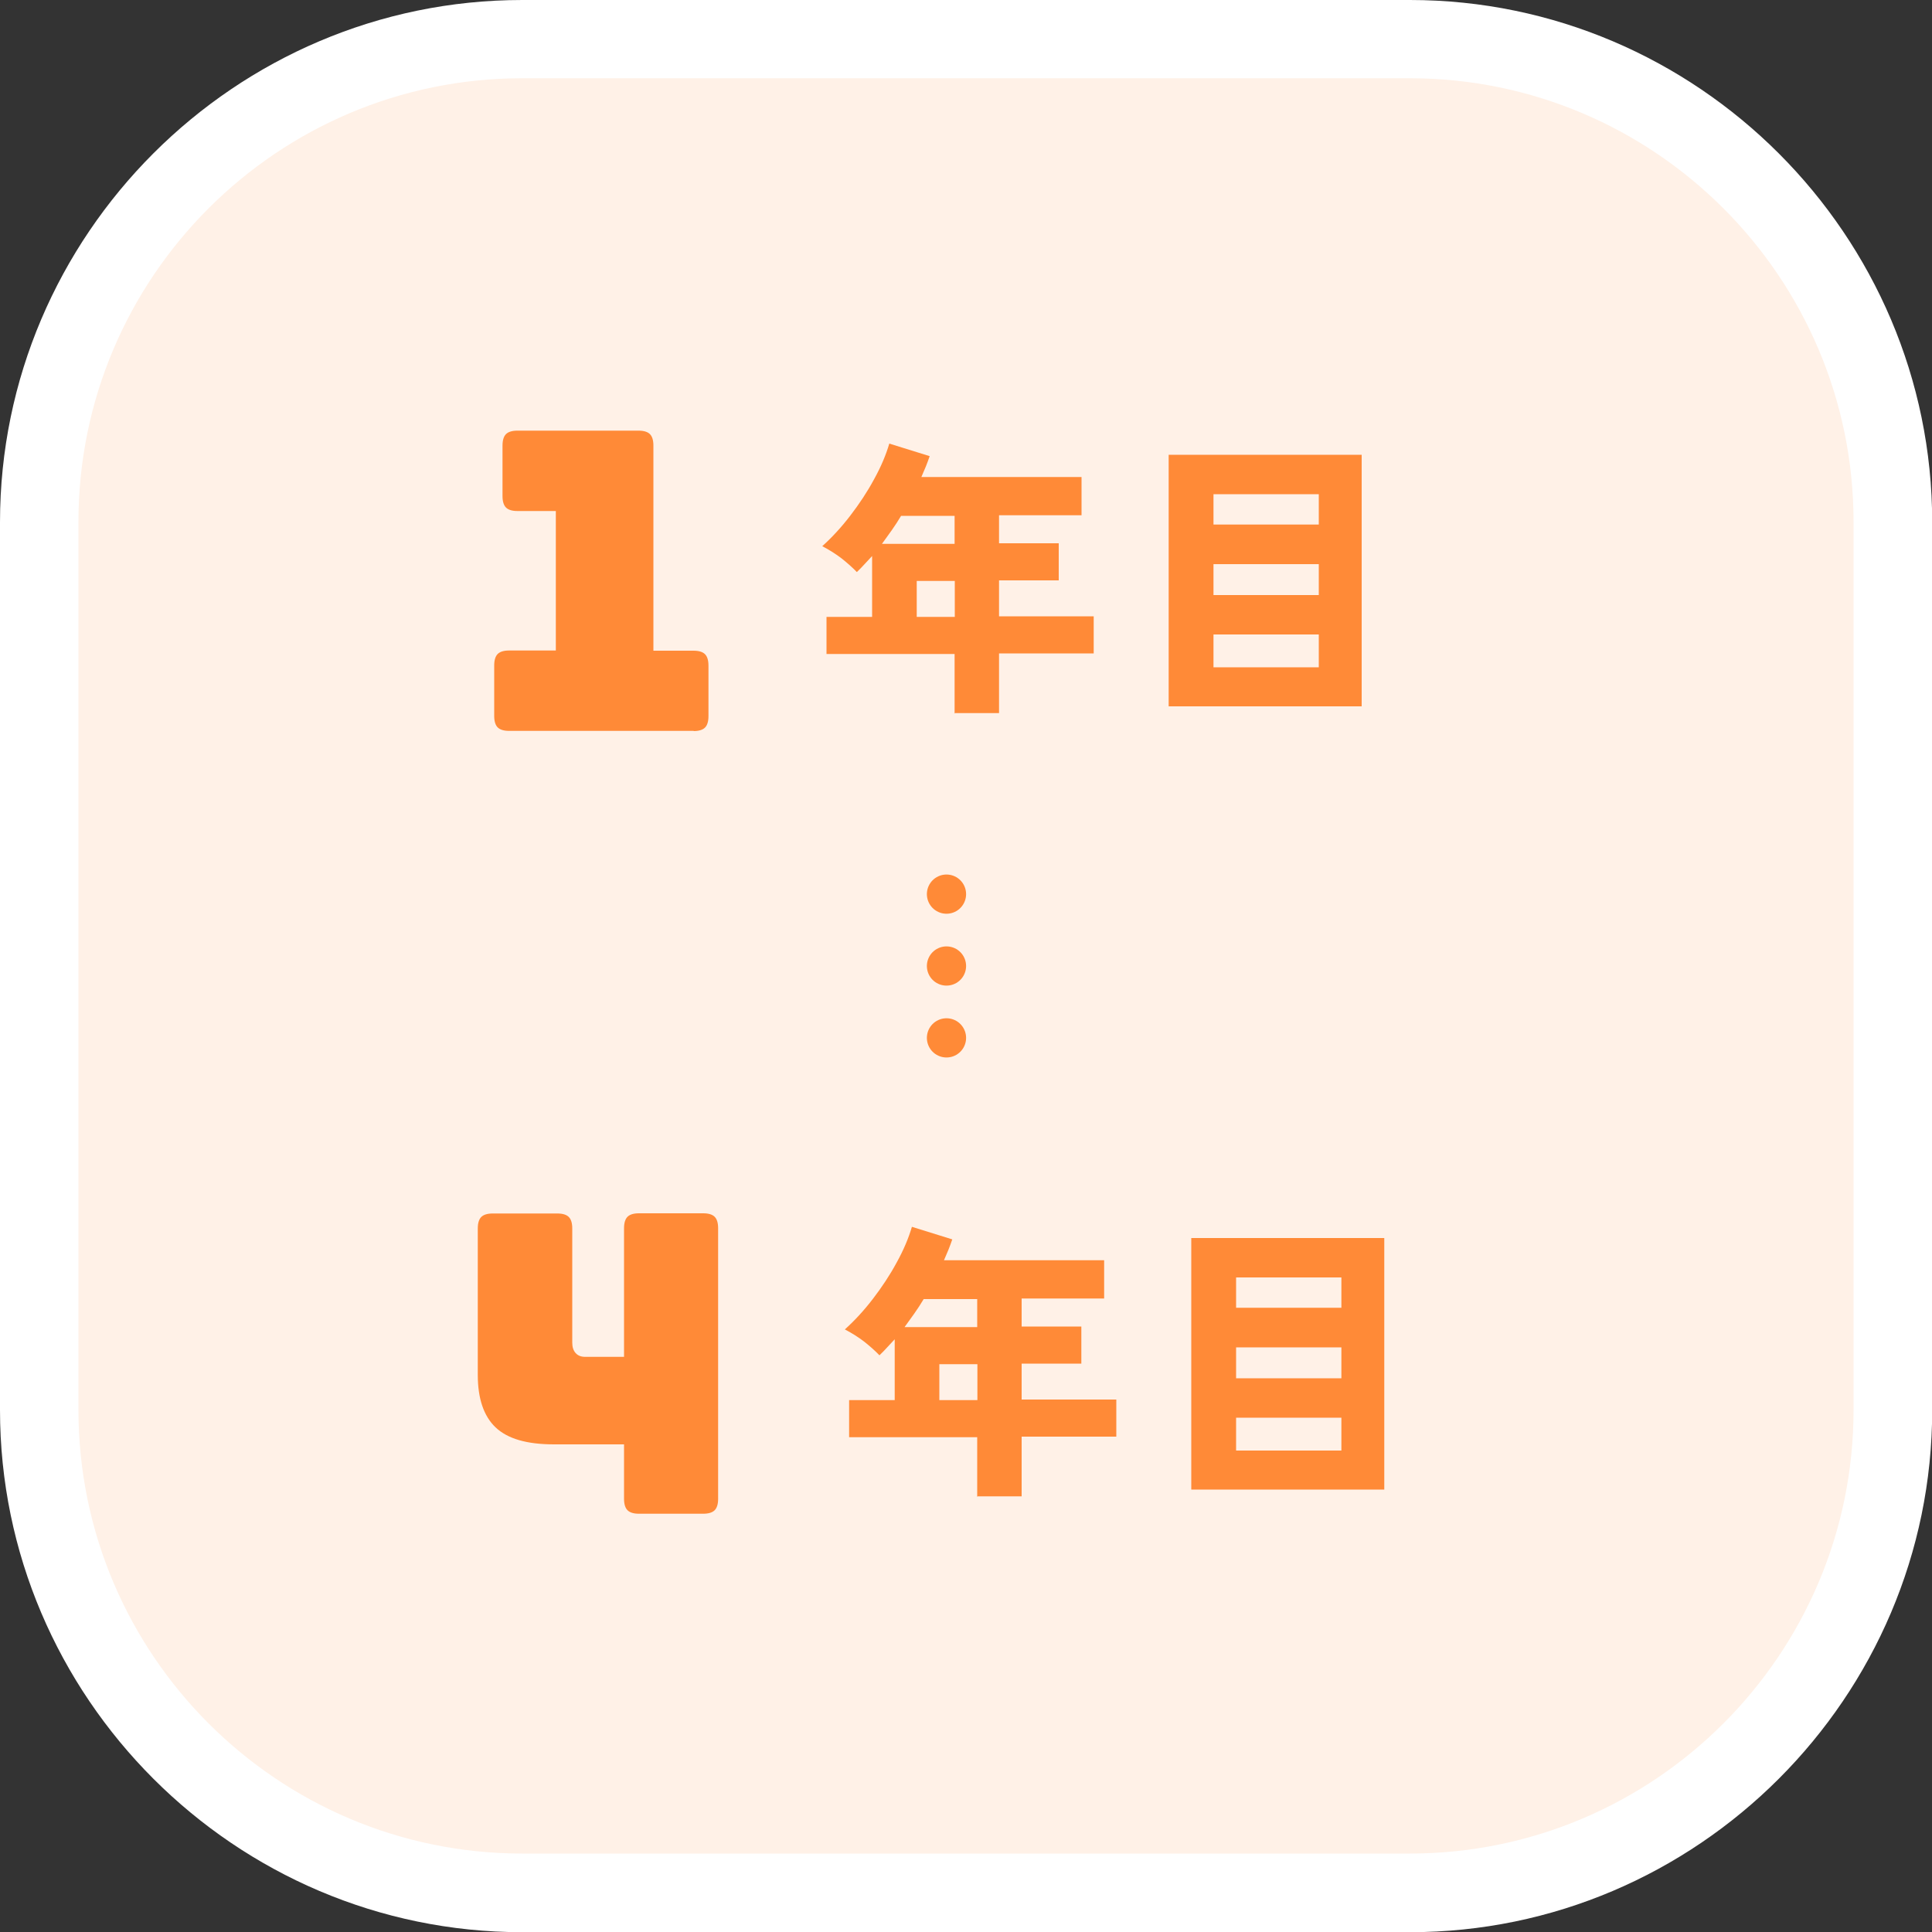
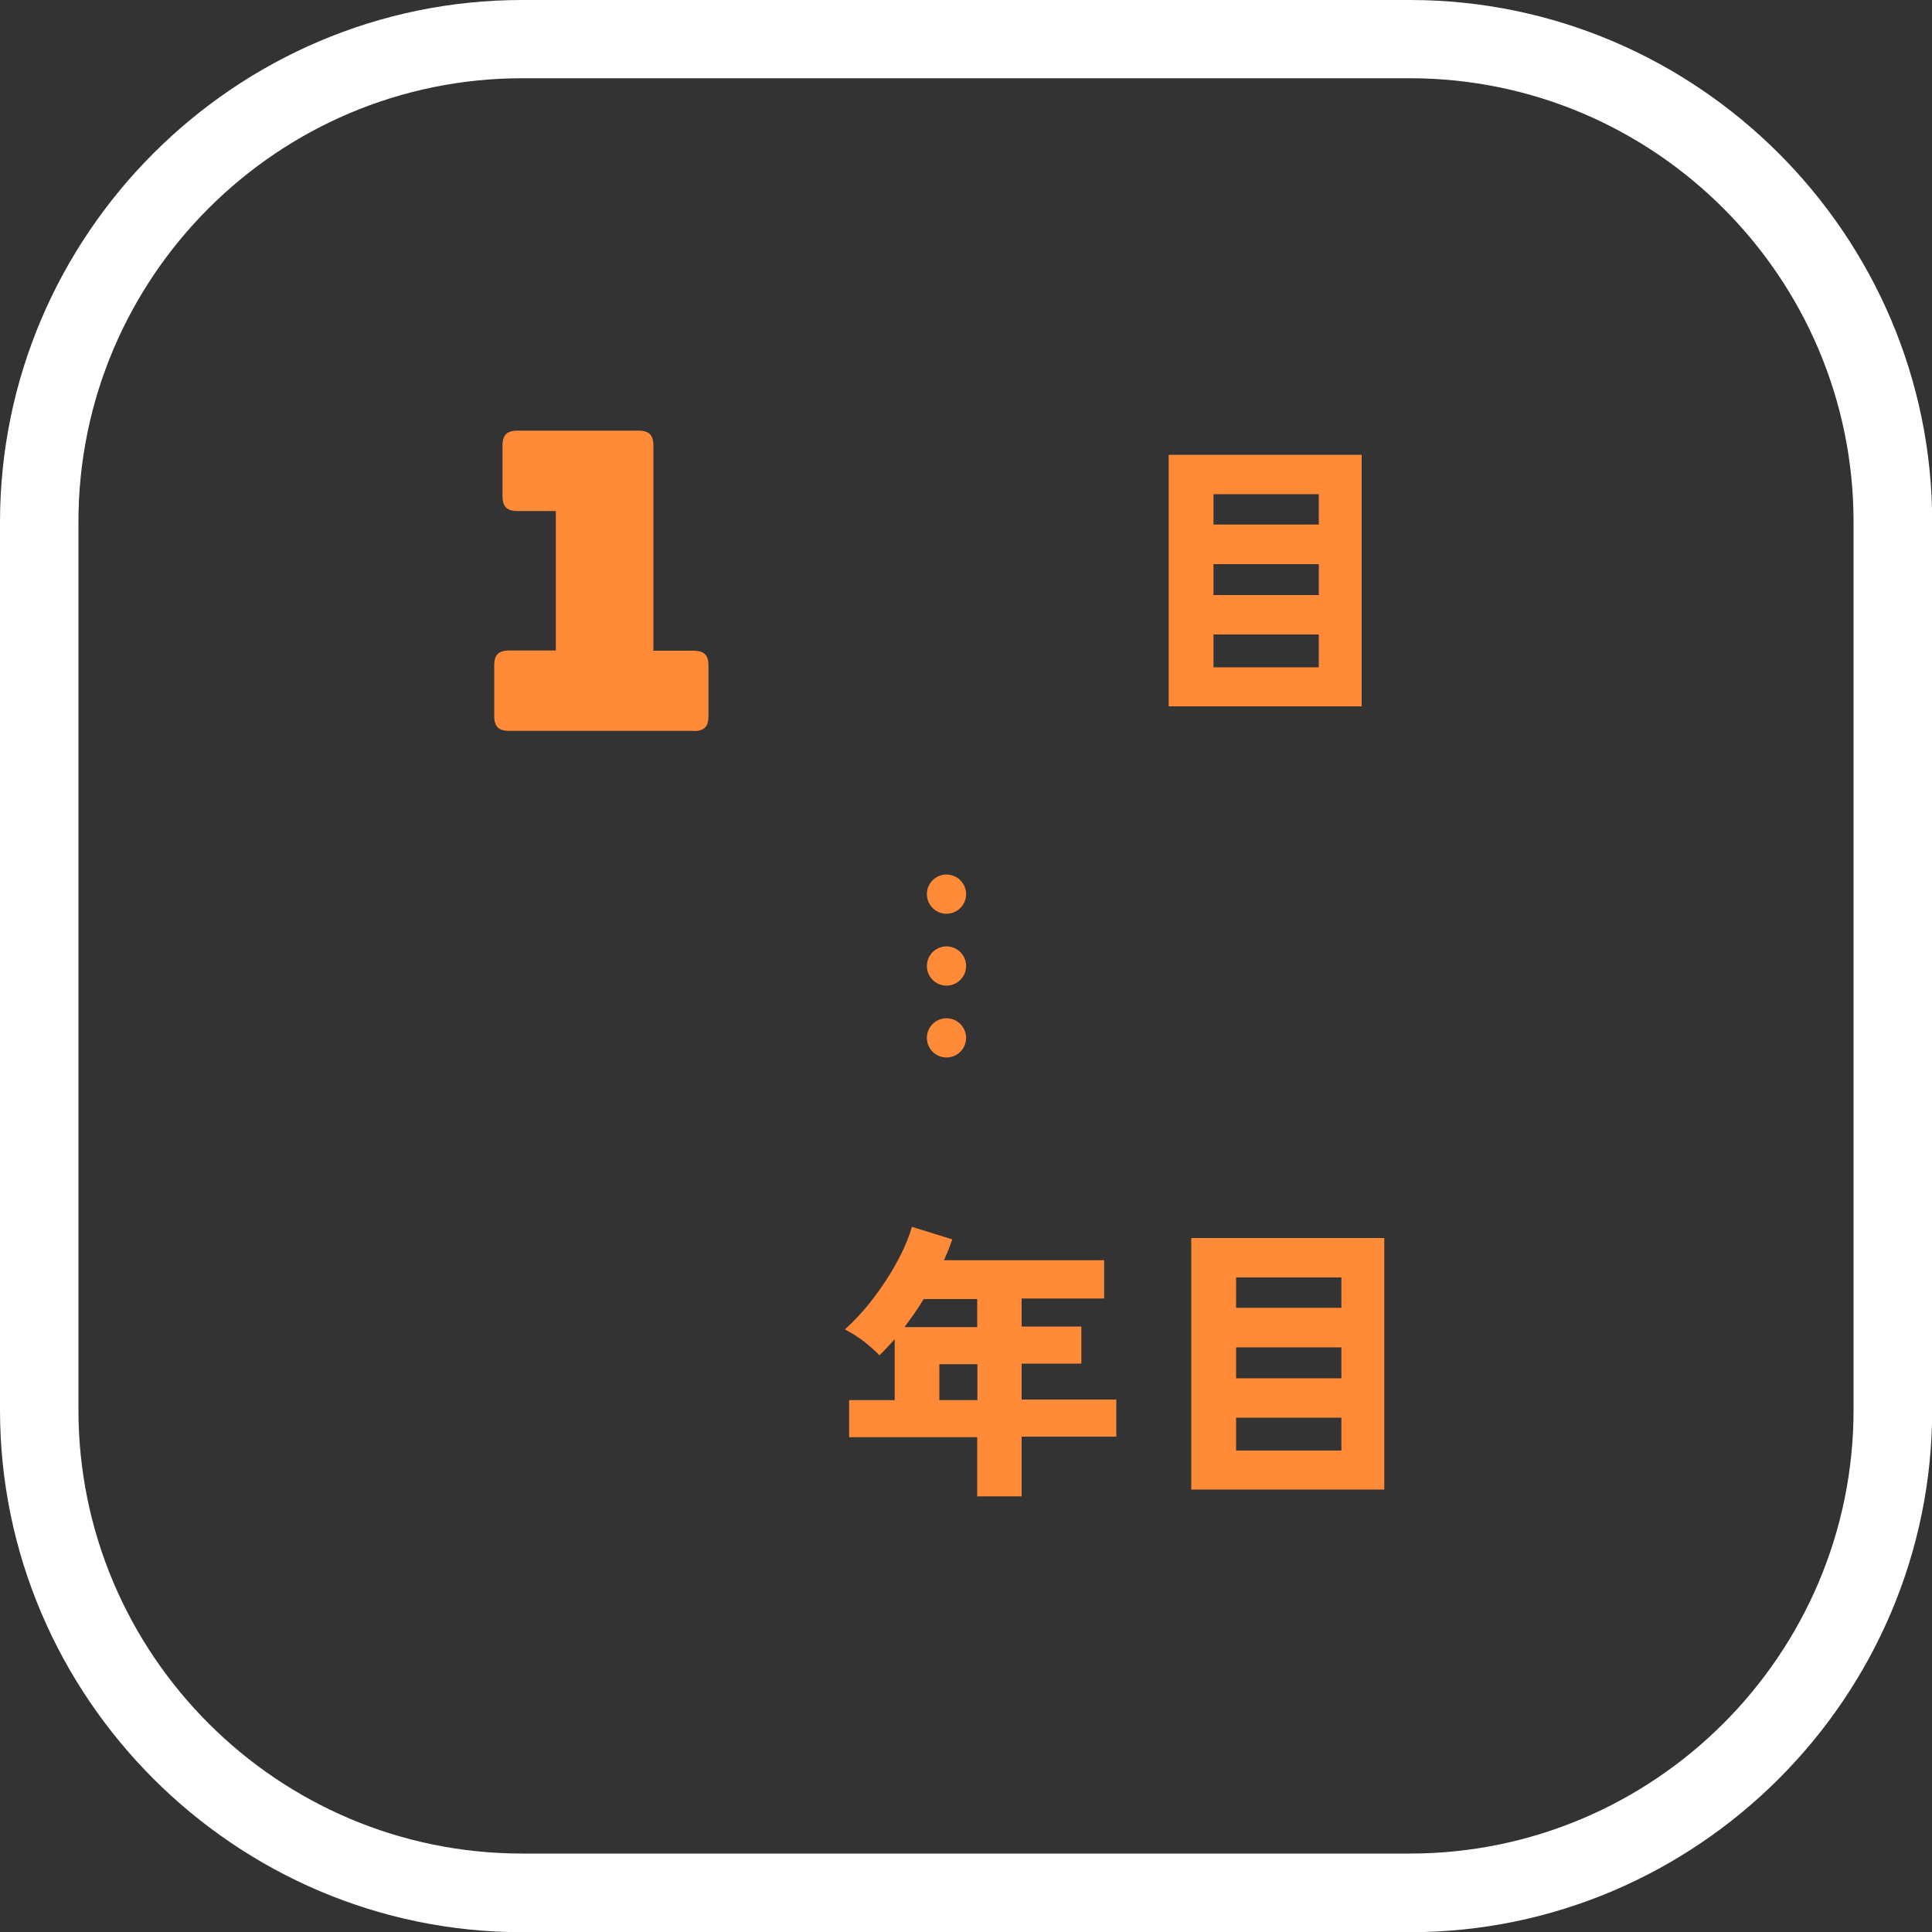
<svg xmlns="http://www.w3.org/2000/svg" id="_レイヤー_2" viewBox="0 0 100 100">
  <rect x="0" y="0" width="100" height="100" fill="#333333" stroke="none" />
  <defs>
    <style>.cls-1,.cls-2{fill:none;stroke:#ff8a37;stroke-linecap:round;stroke-linejoin:round;stroke-width:2.03px;}.cls-3{fill:#fff;}.cls-4{fill:#fff1e7;}.cls-5{fill:#ff8a37;}.cls-2{stroke-dasharray:0 0 0 3.72;}</style>
  </defs>
  <g id="img">
-     <path class="cls-4" d="m27.03,2.03h45.95c13.8,0,25,11.2,25,25v45.95c0,13.8-11.2,25-25,25H27.03c-13.8,0-25-11.2-25-25V27.03C2.03,13.23,13.23,2.03,27.03,2.03Z" />
    <path class="cls-3" d="m72.97,4.05c12.67,0,22.97,10.31,22.97,22.97v45.95c0,12.67-10.31,22.97-22.97,22.97H27.03c-12.67,0-22.97-10.31-22.97-22.97V27.03C4.05,14.36,14.36,4.05,27.03,4.05h45.95m0-4.05H27.03C12.16,0,0,12.16,0,27.03v45.95c0,14.86,12.16,27.03,27.03,27.03h45.95c14.86,0,27.03-12.16,27.03-27.03V27.03c0-14.86-12.16-27.03-27.03-27.03h0Z" />
    <path class="cls-5" d="m35.91,37.83h-9.56c-.27,0-.47-.06-.59-.18-.12-.12-.18-.32-.18-.59v-2.62c0-.27.06-.47.18-.59.12-.12.32-.18.59-.18h2.42v-7.22h-1.99c-.27,0-.47-.06-.59-.18-.12-.12-.18-.32-.18-.59v-2.62c0-.27.06-.47.18-.59.12-.12.32-.18.59-.18h6.27c.27,0,.47.06.59.18.12.12.18.32.18.59v10.62h2.08c.27,0,.47.06.59.18.12.12.18.32.18.59v2.62c0,.27-.06.47-.18.59-.12.12-.32.18-.59.18Z" />
-     <path class="cls-5" d="m49.41,36.94v-3.09h-6.63v-1.92h2.36v-3.15c-.13.14-.26.28-.39.42-.13.14-.26.28-.4.41-.22-.23-.48-.46-.78-.7-.3-.23-.63-.44-1.01-.64.5-.45.99-.98,1.45-1.58.46-.6.88-1.23,1.23-1.88.36-.65.62-1.27.79-1.85l2.09.65c-.06.18-.13.36-.2.54-.08.18-.15.36-.23.54h8.29v1.98h-4.27v1.45h3.09v1.92h-3.09v1.86h4.9v1.92h-4.9v3.09h-2.32Zm-3.75-8.79h3.75v-1.45h-2.77c-.15.25-.31.5-.48.74-.17.24-.34.48-.51.71Zm1.79,3.78h1.97v-1.86h-1.97v1.86Z" />
    <path class="cls-5" d="m60.49,36.56v-13.02h9.99v13.02h-9.99Zm2.32-9.41h5.45v-1.57h-5.45v1.57Zm0,3.65h5.45v-1.6h-5.45v1.6Zm0,3.74h5.45v-1.7h-5.45v1.7Z" />
-     <path class="cls-5" d="m32.32,74.76h-3.65c-1.4,0-2.4-.29-3.02-.88-.61-.58-.92-1.49-.92-2.71v-7.59c0-.27.06-.47.18-.59.12-.12.32-.18.59-.18h3.35c.27,0,.47.06.59.18.12.12.18.32.18.59v5.92c0,.23.06.41.18.54.12.13.28.19.49.19h2.01v-6.66c0-.27.06-.47.18-.59.12-.12.32-.18.59-.18h3.33c.27,0,.47.06.59.18.12.12.18.32.18.59v14.01c0,.27-.06.47-.18.59-.12.12-.32.18-.59.18h-3.33c-.27,0-.47-.06-.59-.18-.12-.12-.18-.32-.18-.59v-2.83Z" />
    <path class="cls-5" d="m50.58,77.48v-3.09h-6.63v-1.92h2.36v-3.15c-.13.14-.26.28-.39.42-.13.14-.26.28-.4.41-.22-.23-.48-.46-.78-.7-.3-.23-.63-.44-1.01-.64.5-.45.99-.98,1.45-1.58.46-.6.88-1.23,1.23-1.88.36-.65.62-1.27.79-1.85l2.09.65c-.06.18-.13.36-.2.54-.08.18-.15.36-.23.54h8.29v1.98h-4.27v1.45h3.09v1.92h-3.09v1.86h4.9v1.92h-4.9v3.09h-2.32Zm-3.75-8.79h3.75v-1.45h-2.77c-.15.25-.31.5-.48.74-.17.24-.34.48-.51.71Zm1.79,3.78h1.97v-1.86h-1.97v1.86Z" />
    <path class="cls-5" d="m61.66,77.1v-13.02h9.99v13.02h-9.99Zm2.32-9.41h5.45v-1.57h-5.45v1.57Zm0,3.65h5.45v-1.6h-5.45v1.6Zm0,3.74h5.45v-1.7h-5.45v1.7Z" />
    <line class="cls-1" x1="48.99" y1="46.28" x2="48.99" y2="46.28" />
    <line class="cls-2" x1="48.99" y1="50" x2="48.99" y2="51.86" />
    <line class="cls-1" x1="48.99" y1="53.72" x2="48.99" y2="53.72" />
  </g>
</svg>